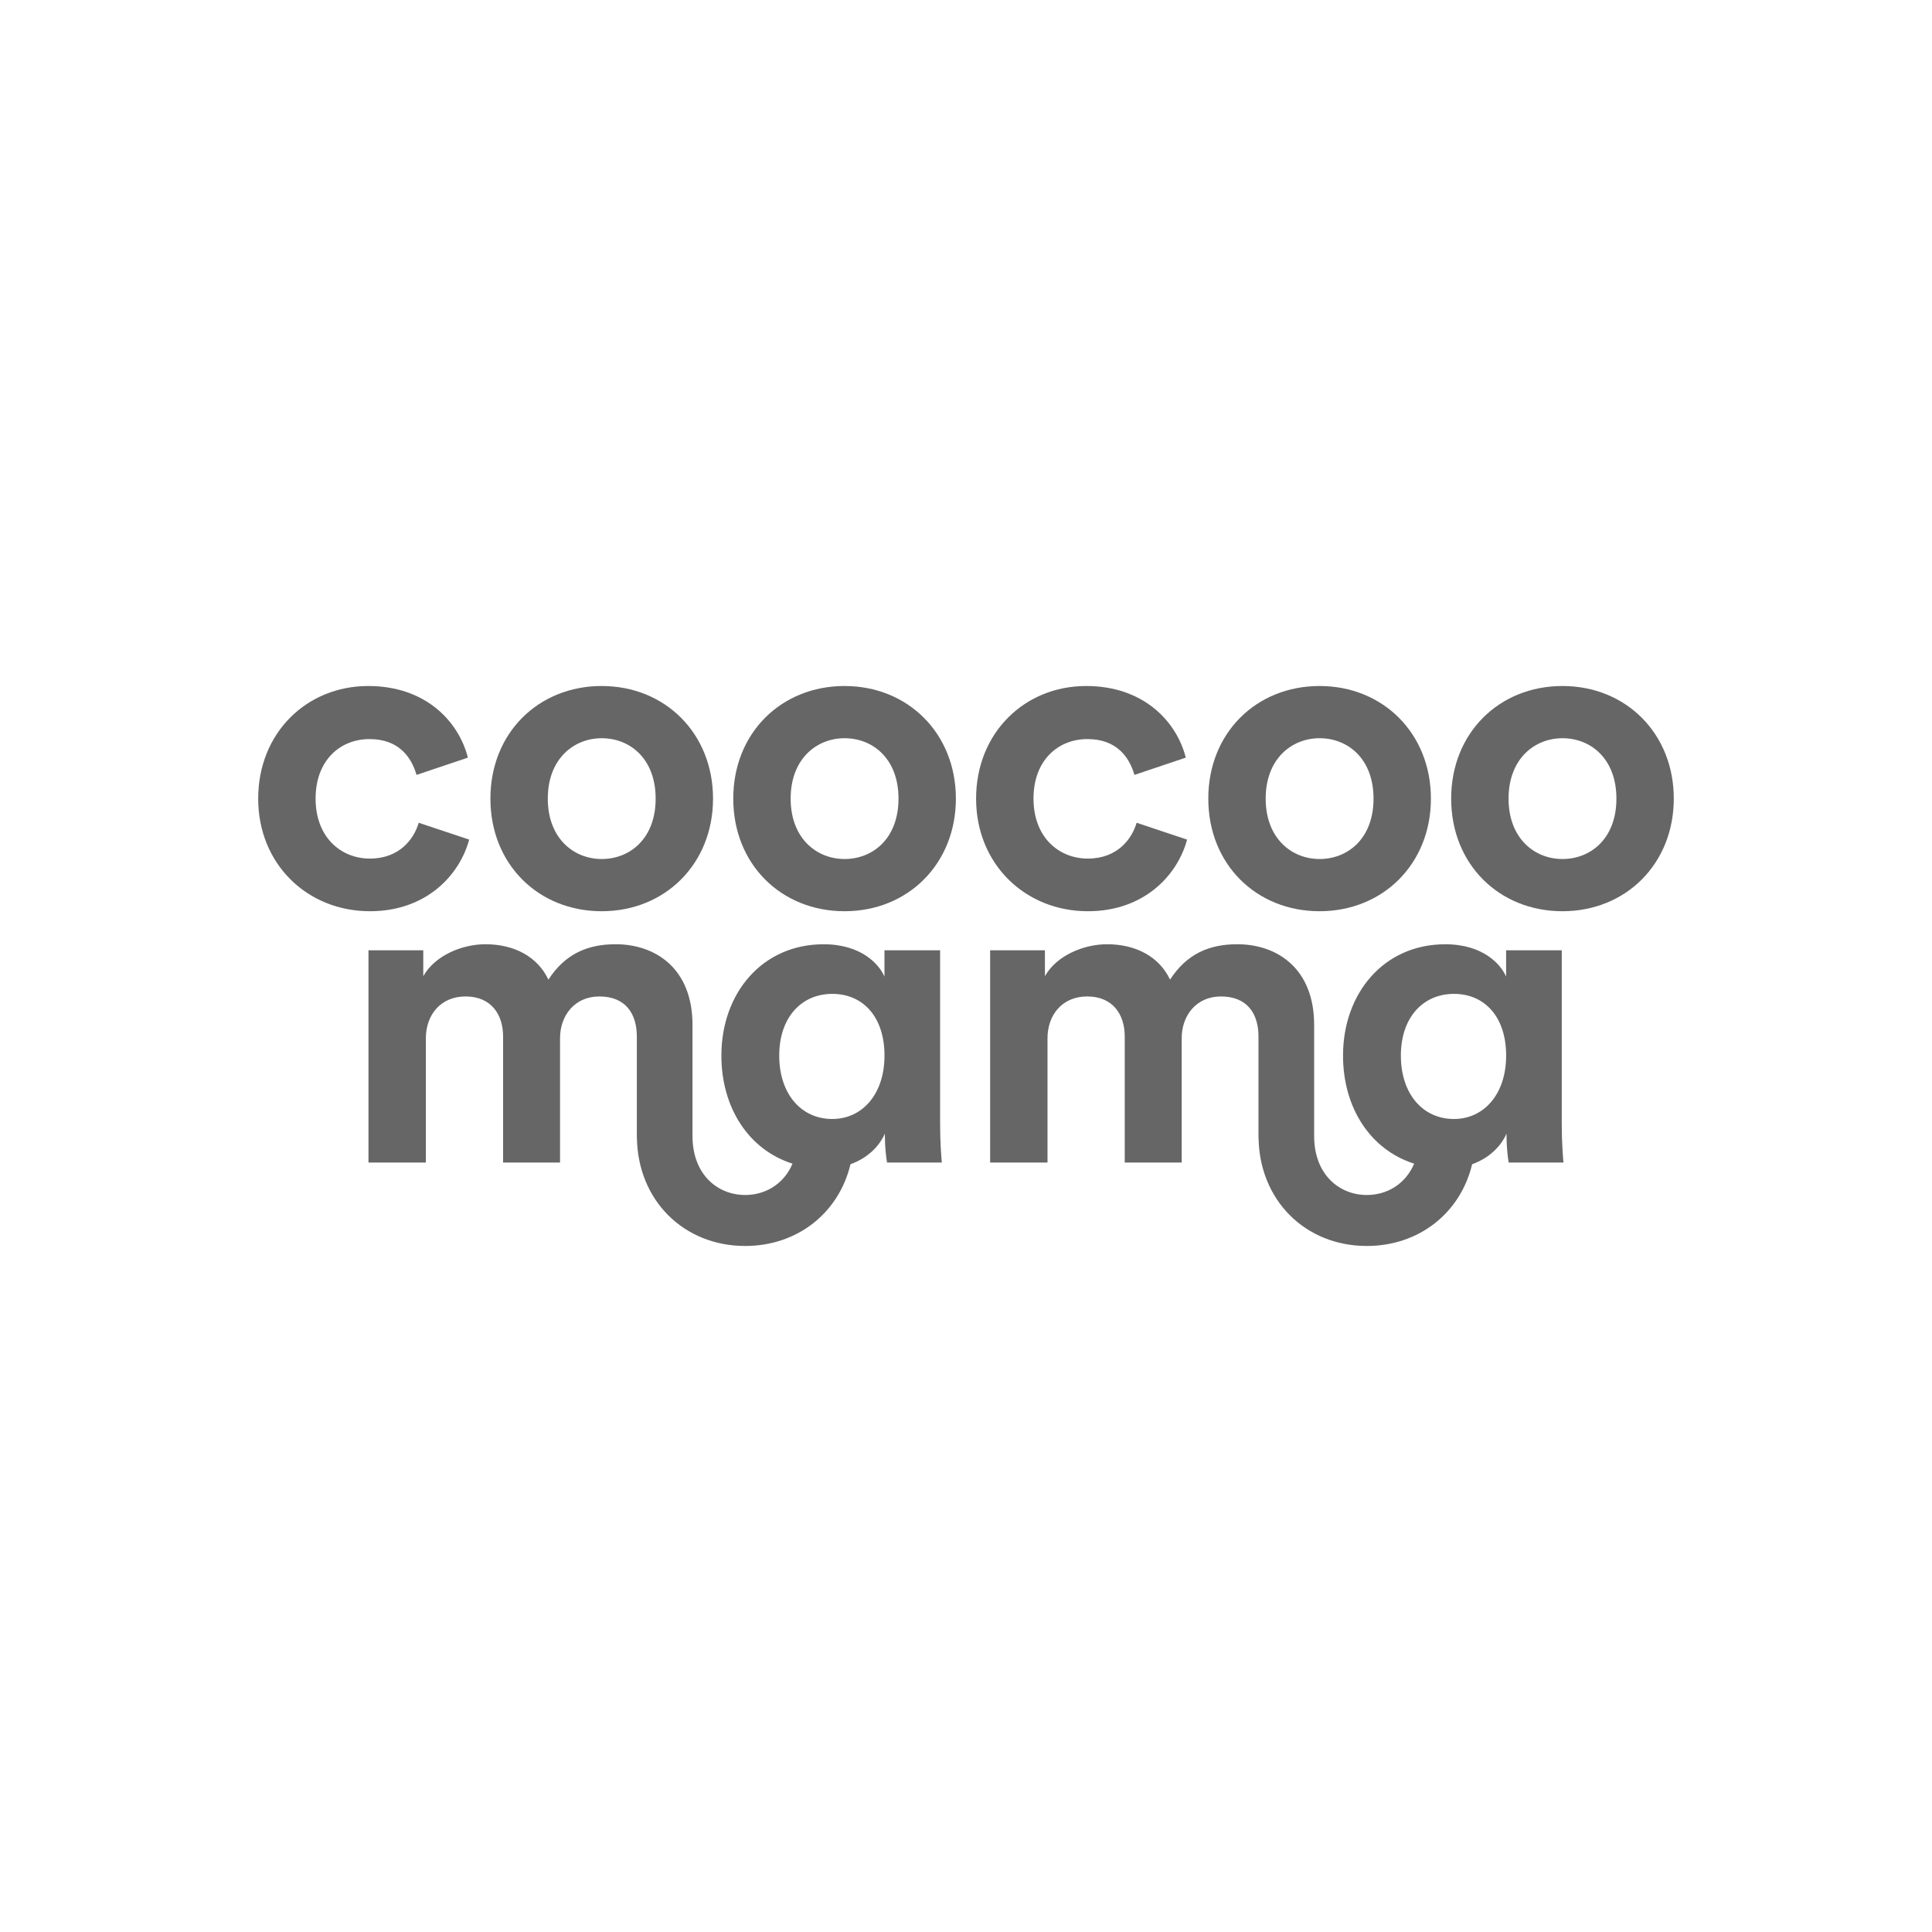
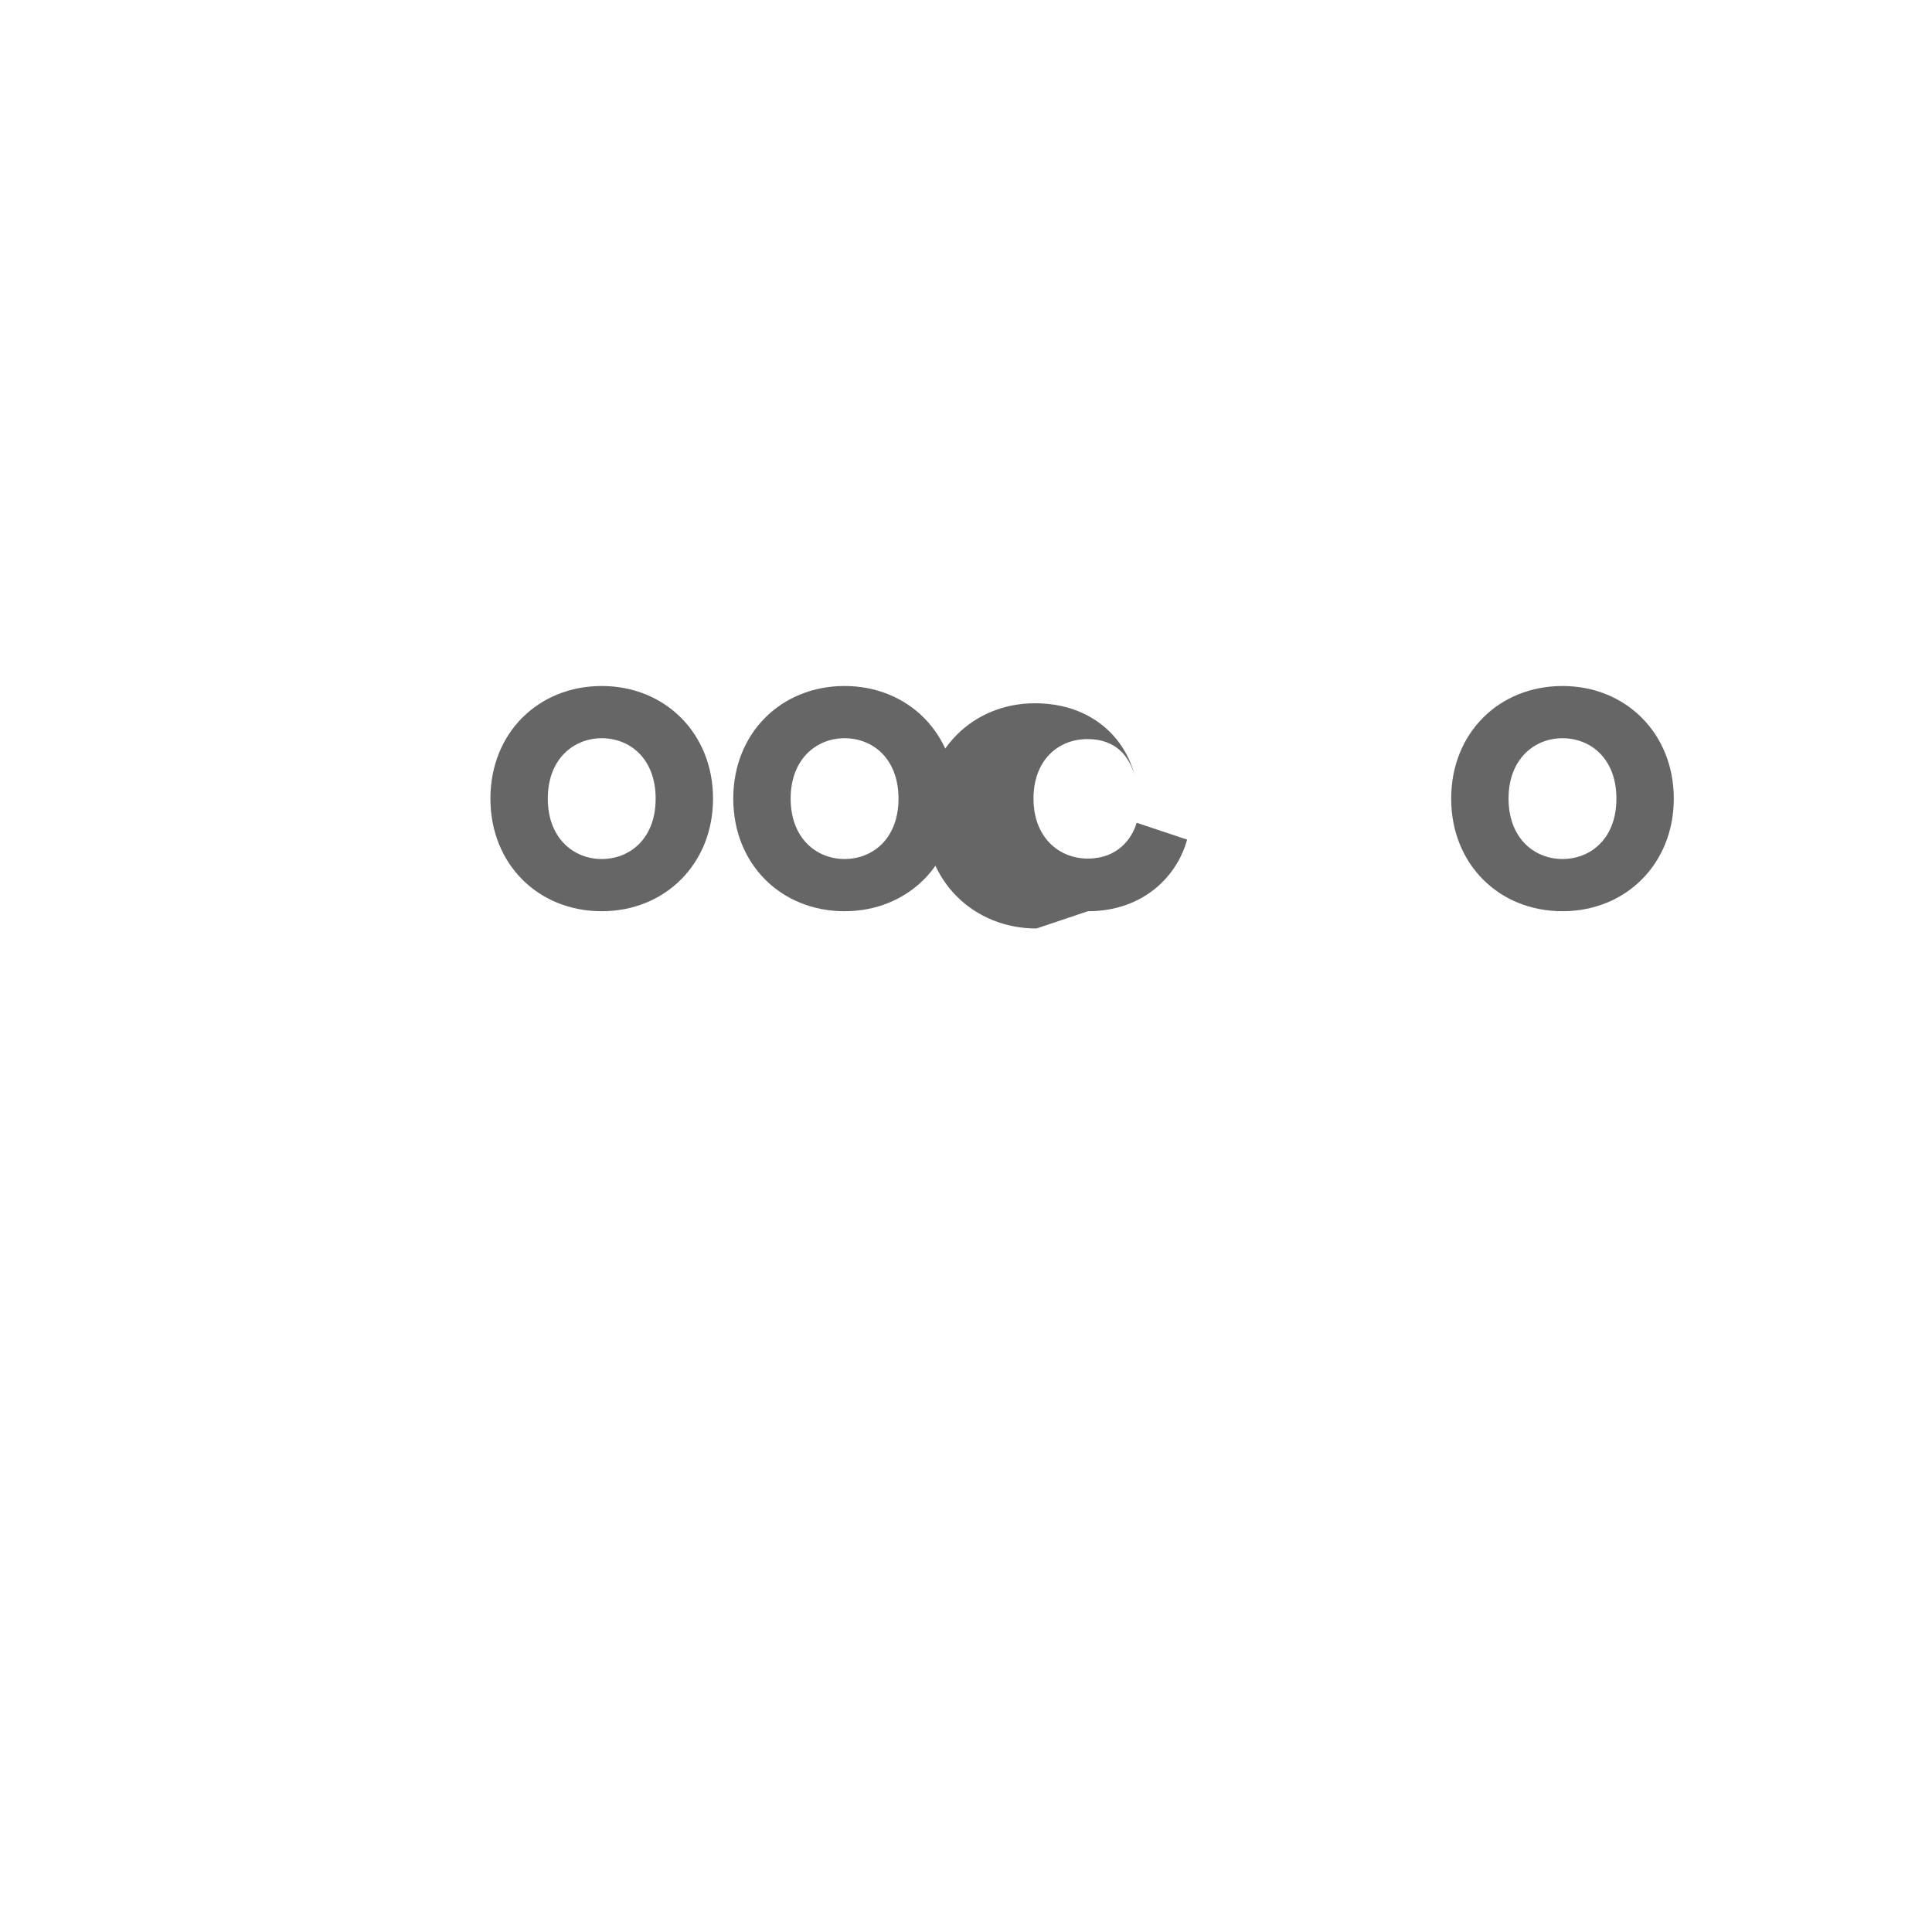
<svg xmlns="http://www.w3.org/2000/svg" viewBox="0 0 800 800" data-name="Capa 9" id="Capa_9">
  <defs>
    <style>
      .cls-1 {
        fill: #666;
      }
    </style>
  </defs>
-   <path d="m194.28,347.66l-20.9-6.97c-1.97,6.79-8.04,14.83-20.19,14.83s-22.51-8.93-22.51-24.83,10.18-24.65,22.33-24.65,17.33,7.5,19.47,14.83l21.26-7.15c-3.75-14.83-17.33-29.66-41.27-29.66-25.55,0-45.56,19.47-45.56,46.63s20.37,46.63,46.27,46.63c23.4,0,37.16-15.01,41.09-29.66Z" class="cls-1" />
  <path d="m249.16,377.32c26.26,0,46.09-19.65,46.09-46.63s-19.83-46.63-46.09-46.63-46.09,19.47-46.09,46.63,19.83,46.63,46.09,46.63Zm0-71.64c11.61,0,22.33,8.4,22.33,25.01s-10.72,25.01-22.33,25.01-22.33-8.57-22.33-25.01,10.72-25.01,22.33-25.01Z" class="cls-1" />
  <path d="m349.72,284.06c-26.26,0-46.09,19.47-46.09,46.63s19.83,46.63,46.09,46.63,46.09-19.65,46.09-46.63-19.83-46.63-46.09-46.63Zm0,71.64c-11.61,0-22.33-8.57-22.33-25.01s10.72-25.01,22.33-25.01,22.33,8.4,22.33,25.01-10.72,25.01-22.33,25.01Z" class="cls-1" />
-   <path d="m450.46,377.32c23.4,0,37.16-15.01,41.09-29.66l-20.9-6.97c-1.97,6.79-8.04,14.83-20.19,14.83s-22.51-8.93-22.51-24.83,10.18-24.65,22.33-24.65,17.33,7.5,19.47,14.83l21.26-7.15c-3.75-14.83-17.33-29.66-41.27-29.66-25.55,0-45.56,19.47-45.56,46.63s20.37,46.63,46.27,46.63Z" class="cls-1" />
-   <path d="m546.42,377.32c26.26,0,46.09-19.65,46.09-46.63s-19.83-46.63-46.09-46.63-46.09,19.47-46.09,46.63,19.83,46.63,46.09,46.63Zm0-71.64c11.61,0,22.33,8.4,22.33,25.01s-10.72,25.01-22.33,25.01-22.33-8.57-22.33-25.01,10.72-25.01,22.33-25.01Z" class="cls-1" />
+   <path d="m450.46,377.32c23.4,0,37.16-15.01,41.09-29.66l-20.9-6.97c-1.97,6.79-8.04,14.83-20.19,14.83s-22.51-8.93-22.51-24.83,10.18-24.65,22.33-24.65,17.33,7.5,19.47,14.83c-3.75-14.83-17.33-29.66-41.27-29.66-25.55,0-45.56,19.47-45.56,46.63s20.37,46.63,46.27,46.63Z" class="cls-1" />
  <path d="m646.99,284.06c-26.26,0-46.09,19.47-46.09,46.63s19.83,46.63,46.09,46.63,46.09-19.65,46.09-46.63-19.83-46.63-46.09-46.63Zm0,71.64c-11.61,0-22.33-8.57-22.33-25.01s10.72-25.01,22.33-25.01,22.33,8.4,22.33,25.01-10.72,25.01-22.33,25.01Z" class="cls-1" />
-   <path d="m389.29,393.5h-23.05v10.9c-2.14-5-9.47-13.4-25.19-13.4-25.55,0-42.34,20.37-42.34,46.09,0,21.62,11.32,39,29.45,44.76-3.64,8.58-11.36,12.97-19.6,12.97-11.34,0-21.81-8.38-21.81-24.43h0v-45.99c0-23.58-15.54-33.41-31.8-33.41-11.61,0-20.9,3.93-27.87,14.65-4.47-9.47-14.11-14.65-26.08-14.65-9.65,0-20.9,4.64-25.73,13.22v-10.72h-22.69v87.9h23.76v-51.45c0-9.65,6.07-17.33,16.44-17.33s15.54,7.15,15.54,16.61v52.17h23.58v-51.45c0-9.47,6.07-17.33,16.26-17.33,10.9,0,15.54,7.15,15.54,16.61v41.8h.03c.32,26.02,19.39,44.91,44.83,44.91,21.67,0,38.8-13.72,43.61-33.85,6.64-2.39,11.7-6.96,14.24-12.66v1.07c0,4.29.54,8.93.89,10.9h22.69c-.18-1.97-.71-8.04-.71-15.9v-72Zm-44.66,69.85c-12.86,0-21.97-10.36-21.97-26.26s9.29-25.55,21.97-25.55,21.62,9.47,21.62,25.55-9.29,26.26-21.62,26.26Z" class="cls-1" />
-   <path d="m646.7,393.5h-23.05v10.9c-2.14-5-9.47-13.4-25.19-13.4-25.55,0-42.34,20.37-42.34,46.09,0,21.62,11.32,39,29.45,44.76-3.64,8.58-11.36,12.97-19.6,12.97-11.34,0-21.81-8.38-21.81-24.43h0v-45.99c0-23.58-15.54-33.41-31.8-33.41-11.61,0-20.9,3.93-27.87,14.65-4.47-9.47-14.11-14.65-26.08-14.65-9.65,0-20.9,4.64-25.73,13.22v-10.72h-22.69v87.9h23.76v-51.45c0-9.65,6.07-17.33,16.44-17.33s15.54,7.15,15.54,16.61v52.17h23.58v-51.45c0-9.47,6.07-17.33,16.26-17.33,10.9,0,15.54,7.15,15.54,16.61v41.8h.03c.32,26.02,19.39,44.91,44.83,44.91,21.67,0,38.8-13.72,43.61-33.85,6.64-2.39,11.7-6.96,14.24-12.66v1.07c0,4.29.54,8.93.89,10.9h22.69c-.18-1.97-.71-8.04-.71-15.9v-72Zm-44.66,69.85c-12.86,0-21.97-10.36-21.97-26.26s9.29-25.55,21.97-25.55,21.62,9.47,21.62,25.55-9.29,26.26-21.62,26.26Z" class="cls-1" />
</svg>